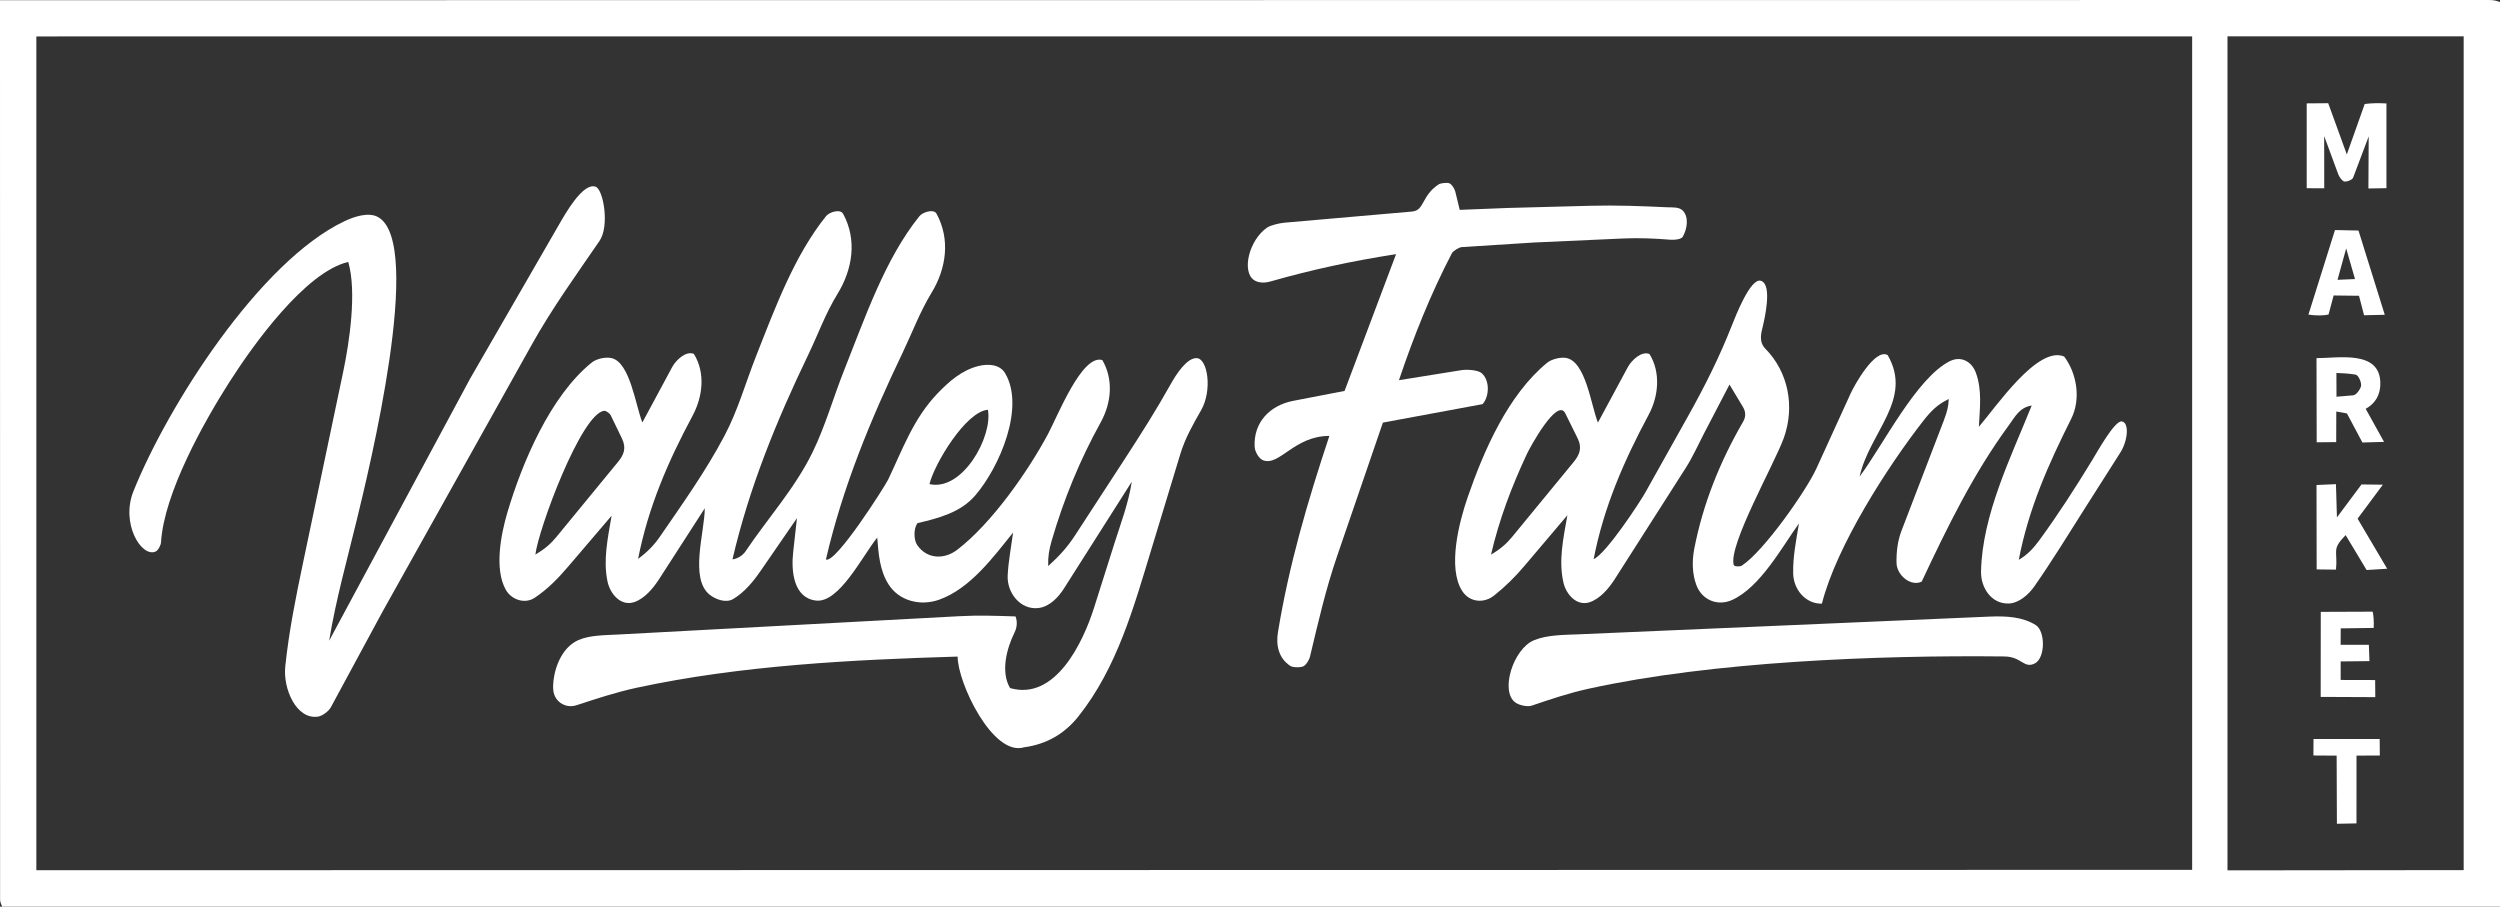
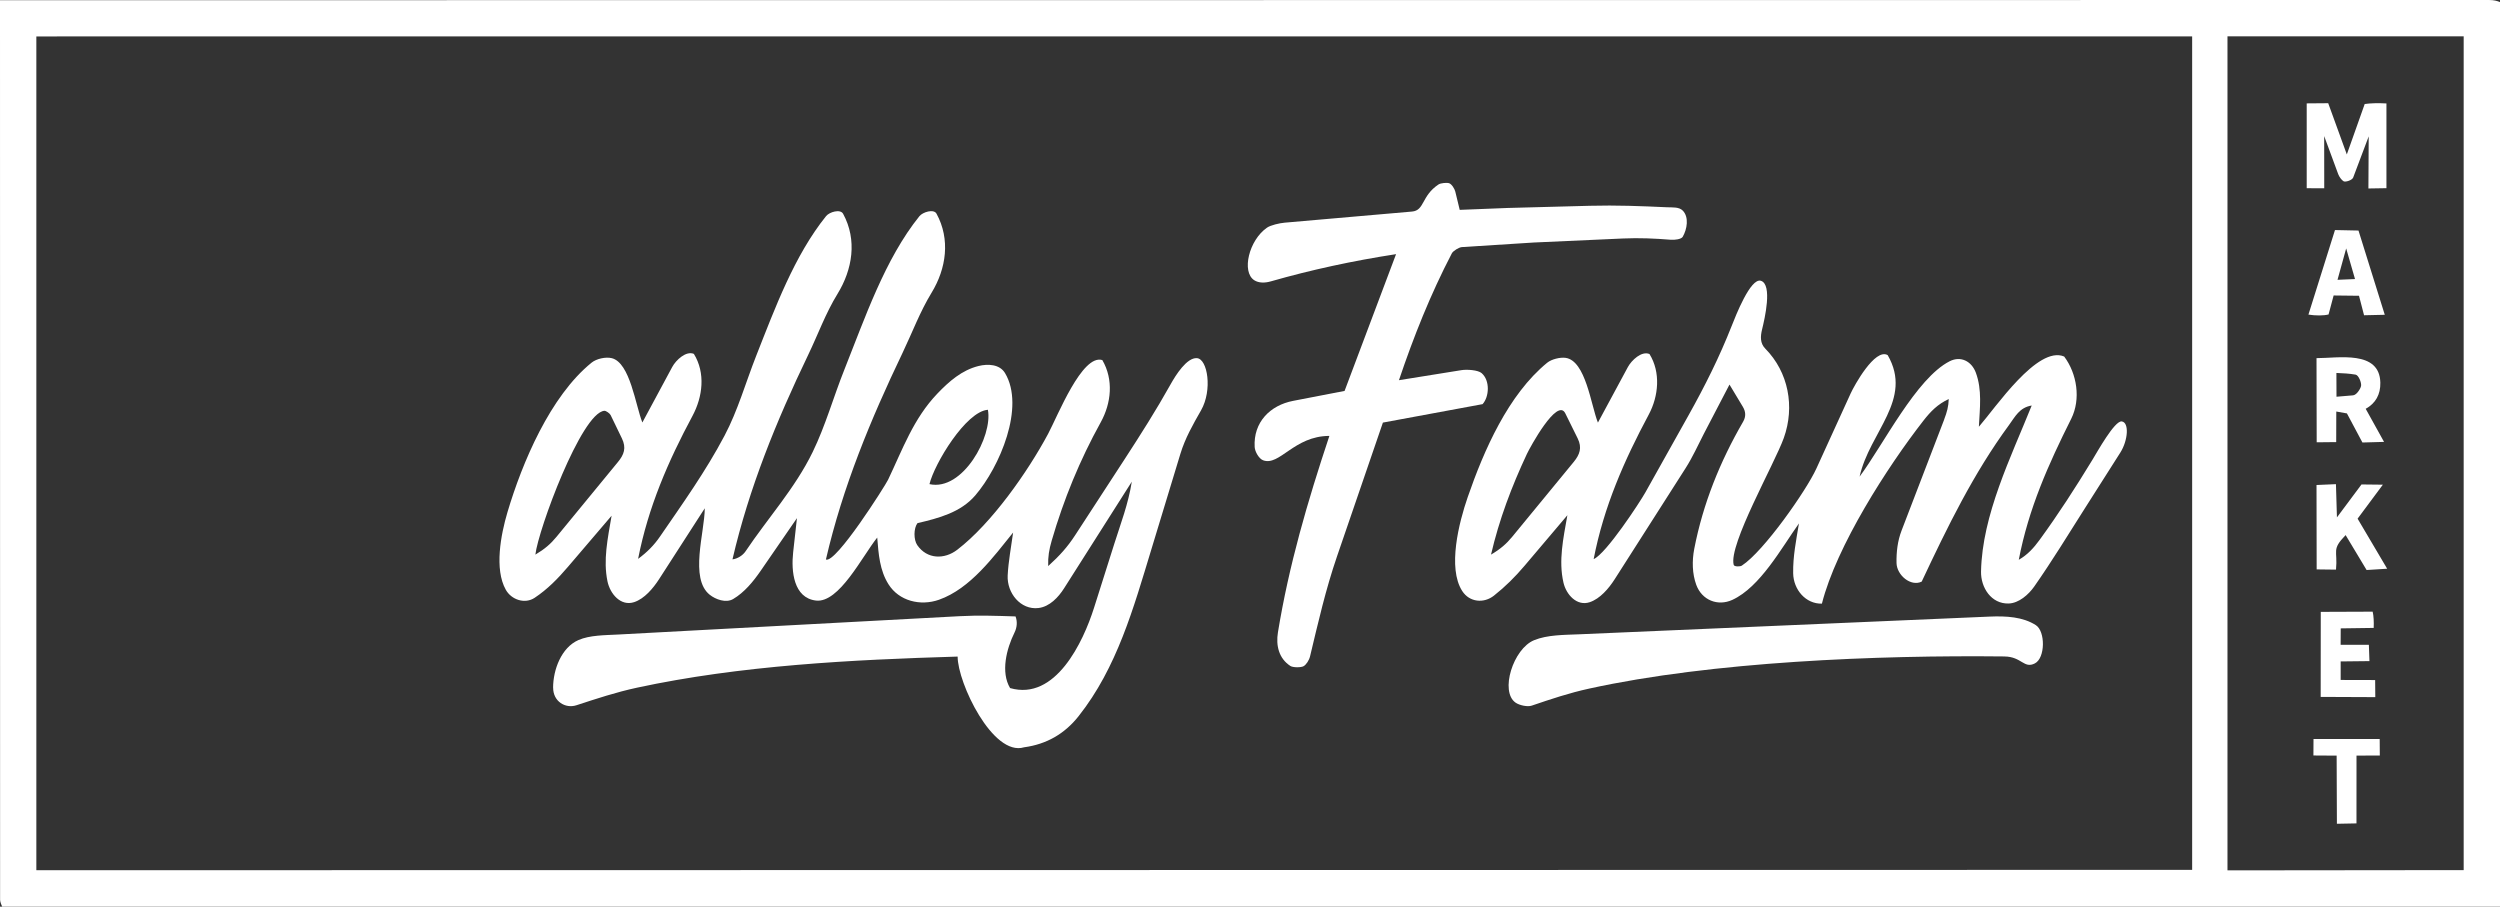
<svg xmlns="http://www.w3.org/2000/svg" id="Layer_1" width="857" height="310.8" viewBox="0 0 857 310.8">
  <rect x="0" y="0" width="857" height="310.8" fill="#333333" stroke="none" />
  <path d="M857,.72v310.08H.74c-.13-.22-.71-1.68-.71-2.27L0,.07,853.21,0c1.73,0,2.87.33,3.79.72ZM751.47,298.2V12.48s-739.01.01-739.01.01v285.82s739.01-.12,739.01-.12ZM844.55,298.27V12.45s-80.97,0-80.97,0v285.91s80.97-.09,80.97-.09Z" style="fill:#fff;" />
  <path d="M189.6,235.75c.02-6.18,2.82-13.77,8.69-16.34,3.88-1.69,9.02-1.65,13.53-1.89l117.09-6.29c6.65-.36,12.69-.13,19.21.08.69,1.73.52,3.77-.33,5.49-2.79,5.65-4.79,13.61-1.54,19.07,15.57,4.48,25.06-15.77,28.78-27.51l6.96-21.99c2.23-7.05,4.75-13.5,5.99-21.25l-23.21,36.54c-1.96,3.09-4.96,6.31-8.79,6.77-6.13.73-10.85-5.17-10.55-11.17.25-4.9,1.14-9.35,1.86-14.7-6.59,8.12-14.61,19.24-25.43,23.04-6.36,2.23-13.66.44-17.28-5.3-3.02-4.78-3.41-10.31-3.87-16.02-5.14,6.4-13.07,22.53-21.01,21.59-7.66-.91-8.53-10.04-7.81-16.54l1.3-11.71-12.46,18.09c-2.53,3.67-5.59,7.39-9.41,9.64-2.47,1.46-6.03.13-8.02-1.46-7.01-5.57-1.74-21.42-1.71-29.65l-15.67,24.31c-2.02,3.13-5.01,6.7-8.53,7.86-4.6,1.52-8.27-2.84-9.16-7.17-1.48-7.27.05-14.39,1.42-22.45l-14.95,17.51c-3.43,4.02-7.04,7.72-11.43,10.63-3.35,2.22-7.95.69-9.89-2.77-3.96-7.06-1.71-18.85.56-26.52,5.08-17.12,14.7-39.85,28.85-51.32,1.69-1.37,4.87-2.05,6.93-1.54,6.27,1.55,8.16,16.23,10.48,22.05l10.24-19.03c1.3-2.41,4.77-5.63,7.42-4.49,4.04,6.56,3.03,14.72-.47,21.25-8.35,15.55-15.18,31.29-18.65,49.02,3.11-2.29,5.49-4.71,7.49-7.63,7.79-11.35,15.63-22.29,22.14-34.6,4.59-8.68,7.23-18.19,10.89-27.47,6.41-16.23,13.01-34.23,23.93-47.81,1.13-1.4,4.88-2.53,5.83-.78,4.89,8.98,3.2,19.11-1.91,27.43-4.17,6.8-6.63,13.81-10.12,21.05-10.84,22.54-20.2,45.45-25.9,69.98,1.67-.19,3.52-1.33,4.47-2.74,7.63-11.38,16.96-21.6,23.01-34.03,4.43-9.1,7.1-18.81,10.89-28.3,6.99-17.5,13.84-37.82,25.72-52.58,1.12-1.39,4.91-2.59,5.85-.86,4.81,8.79,3.35,18.82-1.65,27.04-4.08,6.71-6.56,13.51-9.97,20.65-10.94,22.84-20.53,45.96-26.29,70.87,3.37,1.52,20.36-25.35,21.31-27.34,4.99-10.46,8.7-20.98,16.93-29.57,3.96-4.13,8.38-8.02,14.1-9.43,3.19-.79,7.23-.61,9.05,2.41,6.99,11.61-1.82,32.21-10.19,41.96-5.01,5.84-12.55,7.8-19.81,9.5-1.34,1.77-1.35,5.69-.07,7.54,3.37,4.88,9.3,4.96,13.7,1.59,11.81-9.06,24.2-26.75,31.16-39.76,3.29-6.15,11.65-27.44,18.58-25.27,3.9,6.7,3.09,14.75-.55,21.33-7.2,13.02-12.67,26.37-16.82,40.61-.86,2.96-1.3,5.45-1.19,8.68,3.95-3.57,6.67-6.62,9.24-10.58l17.06-26.21c5.54-8.52,10.71-16.65,15.68-25.55,1.73-3.1,5.55-9.21,9.02-8.94,3.65.28,5.37,10.96,1.39,17.91-2.75,4.81-5.45,9.55-7.08,14.92l-9.94,32.71c-6.09,20.03-11.77,40.57-24.96,57.21-4.82,6.08-11.01,9.61-18.68,10.65-10.73,3.26-22.79-22.16-22.77-31.1-36.4,1.09-74.43,3.02-109.9,10.66-7.24,1.56-13.84,3.76-20.79,6.03-3.73,1.22-7.99-1.26-7.97-6.03ZM190.77,184.02l21.06-25.64c2.09-2.55,2.95-4.82,1.35-8.12l-3.85-7.96c-.27-.57-1.58-1.53-2.17-1.48-7.87.71-22.68,40.82-23.63,49.3,3.22-1.91,5.28-3.71,7.24-6.1ZM338.65,140.47c-7.53.57-18.31,18.42-20.03,25.49,11.41,2.53,21.76-16.41,20.03-25.49Z" style="fill:#fff;" />
  <path d="M666.46,143.78c.96-2.49,1.49-4.41,1.57-6.99-3.79,1.77-6.19,4.22-8.67,7.4-12.38,15.87-29.84,43.09-34.81,62.74-5.54.13-9.75-4.78-9.85-10.42-.1-5.75,1.02-11.23,1.98-17.08-5.94,8.34-13.28,21.82-22.84,26.21-5,2.29-10.44.08-12.36-5.16-1.38-3.78-1.49-8.18-.69-12.34,3.02-15.54,8.82-29.89,16.74-43.56,1.07-1.85.89-3.52-.1-5.17l-4.56-7.58-8.8,16.89c-2.11,4.06-3.76,7.88-6.28,11.82l-24.26,38c-2.06,3.23-5.05,6.71-8.56,7.89-4.42,1.48-8.08-2.6-9.02-6.74-1.72-7.5-.07-15.03,1.35-23.07l-14.7,17.35c-3.2,3.78-6.59,7.15-10.47,10.21-3.45,2.73-8.36,2.31-10.87-1.57-5.11-7.9-1.12-23.54,1.88-32.21,5.53-16.01,13.89-35.14,27.23-46.05,1.52-1.24,4.48-1.94,6.32-1.68,6.9.98,8.69,16.19,11.08,22.2l10.26-19.03c1.28-2.38,4.75-5.63,7.42-4.48,3.88,6.26,3.14,14.42-.25,20.75-8.41,15.71-15.41,31.58-18.89,49.55,4.25-1.79,15.83-19.48,17.72-22.85l14.79-26.42c5.63-10.06,10.58-19.94,14.8-30.65,1.33-3.36,6.46-16.61,10.02-15.49,4.05,1.28,1.28,13.08.41,16.65-.59,2.4-.73,4.76,1.09,6.6,7.95,8.06,10.2,19.89,6.35,30.64-3.19,8.89-19.04,36.68-17.17,43.5.18.65,2.17.64,2.77.26,7.58-4.91,22.15-25.82,25.54-33.23l11.79-25.83c1.19-2.6,8.32-15.62,12.68-13.11,8.81,15.26-6.21,26.31-9.63,41.66,8.09-10.85,19.44-33.76,30.89-39.56,3.86-1.95,7.55.07,8.97,3.94,2.17,5.9,1.37,12.05,1.03,18.52,5.7-6.51,20.12-27.97,29.25-24.07,4.39,5.86,5.77,14.6,2.41,21.33-7.79,15.55-14.61,30.76-17.98,48.34,3.02-1.7,5.18-4.13,7.13-6.81,6.52-8.94,12.23-17.82,18.07-27.39,1.73-2.83,7.65-13.52,10.08-13.23,2.63.32,2.18,6.51-.47,10.68l-12.16,19.12c-5.78,9.09-11.15,17.93-17.34,26.78-1.97,2.82-5.31,5.73-8.78,5.84-5.95.18-9.59-5.45-9.47-11.01.41-19.39,10.21-39.04,17.37-56.86-4.21.67-5.71,3.87-7.76,6.66-12.23,16.66-21.12,34.94-29.95,53.7-3.72,1.83-8.53-2.19-8.63-6.36-.08-3.75.36-7.58,1.72-11.11l14.63-38.12ZM518.36,184.04l21.08-25.65c2.09-2.54,2.97-4.89,1.39-8.1l-4.25-8.6c-2.75-5.57-12.14,11.75-13.16,13.93-5.26,11.22-9.52,22.53-12.3,34.5,3.22-1.89,5.28-3.7,7.25-6.09Z" style="fill:#fff;" />
-   <path d="M78.87,130.59c-9.08,14.22-22.64,38.49-23.67,55.31-.06,1.05-1.01,2.8-1.85,3.17-4.86,2.14-12.05-9.61-7.6-20.68,11.82-29.42,43.25-78.71,72.28-92.53,3.28-1.56,8.26-3.27,11.54-1.46,16.05,8.86-3.22,87.12-7.23,103.7-3.39,14-7.14,27.21-9.51,41.55l48.36-89.91,30.34-52.57c2.17-3.75,8.27-14.72,12.65-13.16,2.67.95,4.83,13.46,1.34,18.57-8.07,11.79-16.16,22.93-23.2,35.52l-51.13,91.47-17.74,32.82c-.85,1.58-3.08,3.08-4.48,3.28-7.42,1.03-11.99-9.58-11.18-17.22,1.3-12.31,3.64-23.86,6.2-36.03l13.65-64.92c2.15-10.21,4.72-27.51,1.74-37.71-14.76,3.46-32.75,28.68-40.48,40.79Z" style="fill:#fff;" />
  <path d="M474.07,144.83l-15.75,45.92c-3.9,11.38-6.42,22.52-9.23,34.23-.33,1.38-1.32,2.88-2.22,3.39s-3.66.49-4.53-.08c-3.95-2.57-5.01-7-4.26-11.55,3.75-22.92,10.12-44.75,17.63-67.31-12.14,0-17.09,10.5-22.75,8.34-1.38-.53-2.76-2.9-2.86-4.52-.49-8.5,5.28-14.3,13.16-15.83l17.66-3.41,17.65-46.89c-14.96,2.32-28.89,5.32-42.96,9.34-1.98.57-4.11.6-5.66-.4-4.4-2.86-1.84-13.7,4.37-18.01,1.25-.87,4.31-1.57,6.08-1.72l43.65-3.81c4.34-.38,3.16-5.35,9.06-9.28.77-.51,2.91-.69,3.66-.43.87.3,1.87,1.88,2.11,2.88l1.51,6.25,16.41-.65,28.26-.75c9-.24,17.58.1,26.42.51,1.88.09,4.11-.18,5.41,1.18,2.14,2.24,1.46,6.32-.05,8.94-.5.86-2.79,1.11-4,1.02-5.63-.45-10.84-.69-16.42-.44l-30.58,1.38-24.7,1.57c-1.03.07-3.03,1.34-3.44,2.13-7.34,14.09-13.06,28.46-18.14,43.5l21.46-3.45c1.82-.29,5.64-.06,6.89,1.03,2.93,2.55,2.61,8.1.32,10.63l-34.15,6.32Z" style="fill:#fff;" />
  <path d="M687.11,225.03c-43.39-.48-100.11,1.75-142.34,11.02-6.85,1.5-12.95,3.55-19.69,5.84-1.46.5-4.23-.11-5.54-1.02-5.45-3.78-.83-18.48,6.35-21.41,4.54-1.86,10.25-1.8,15.42-2.02l140.75-6.07c5.64-.24,11.36.07,15.82,2.93,3.31,2.12,3.27,11.26-.32,13.11-3.76,1.94-4.51-2.31-10.45-2.37Z" style="fill:#fff;" />
  <path d="M811.89,64.61l.1-17.86-5.32,14.11c-.34.91-2.64,1.67-3.31,1.27s-1.49-1.54-1.83-2.45l-4.8-13.03.02,17.9-6.01-.03v-29.08s7.37-.06,7.37-.06l6.38,17.56,6.13-17.28c2.1-.31,4.72-.34,7.45-.2v29.05s-6.18.1-6.18.1Z" style="fill:#fff;" />
  <path d="M809.85,151.71l-5.32-9.99-3.65-.65-.03,10.48-6.69.07-.06-28.85c7.38.03,21.66-2.86,21.88,8.43.08,3.98-1.6,7.06-5.02,8.94l6.29,11.34-7.4.21ZM806.66,135.51c1.12-.09,2.55-2.19,2.72-3.25s-.83-3.66-1.9-3.84c-2.28-.38-4.12-.47-6.56-.57l.03,8.15,5.71-.48Z" style="fill:#fff;" />
  <path d="M818.3,194.96l-7.03.44-7.19-11.97c-4.94,5.1-2.64,5.13-3.3,11.84l-6.63-.08-.05-28.93,6.66-.29.34,11.39,8.42-11.29,7.32.08-8.66,11.65,10.13,17.15Z" style="fill:#fff;" />
  <path d="M808.66,101.39l-8.69-.1-1.74,6.51c-1.75.44-4.41.43-6.9.05l9.1-28.99,8.06.17,9.01,28.88-7.1.16-1.74-6.69ZM807.3,95.66l-3.03-10.5-2.97,10.76,5.99-.26Z" style="fill:#fff;" />
  <path d="M812.26,226.63l-9.88.11v6.35s11.82.03,11.82.03l.05,5.86-18.72-.08.03-29.15,17.79-.07c.34,1.41.45,3.56.35,5.57l-11.3.16-.03,5.63h9.68s.2,5.59.2,5.59Z" style="fill:#fff;" />
  <polygon points="807.8 282.26 801.09 282.39 801 259.03 793.04 258.98 793.07 253.32 815.76 253.32 815.8 258.99 807.81 259.02 807.8 282.26" style="fill:#fff;" />
</svg>